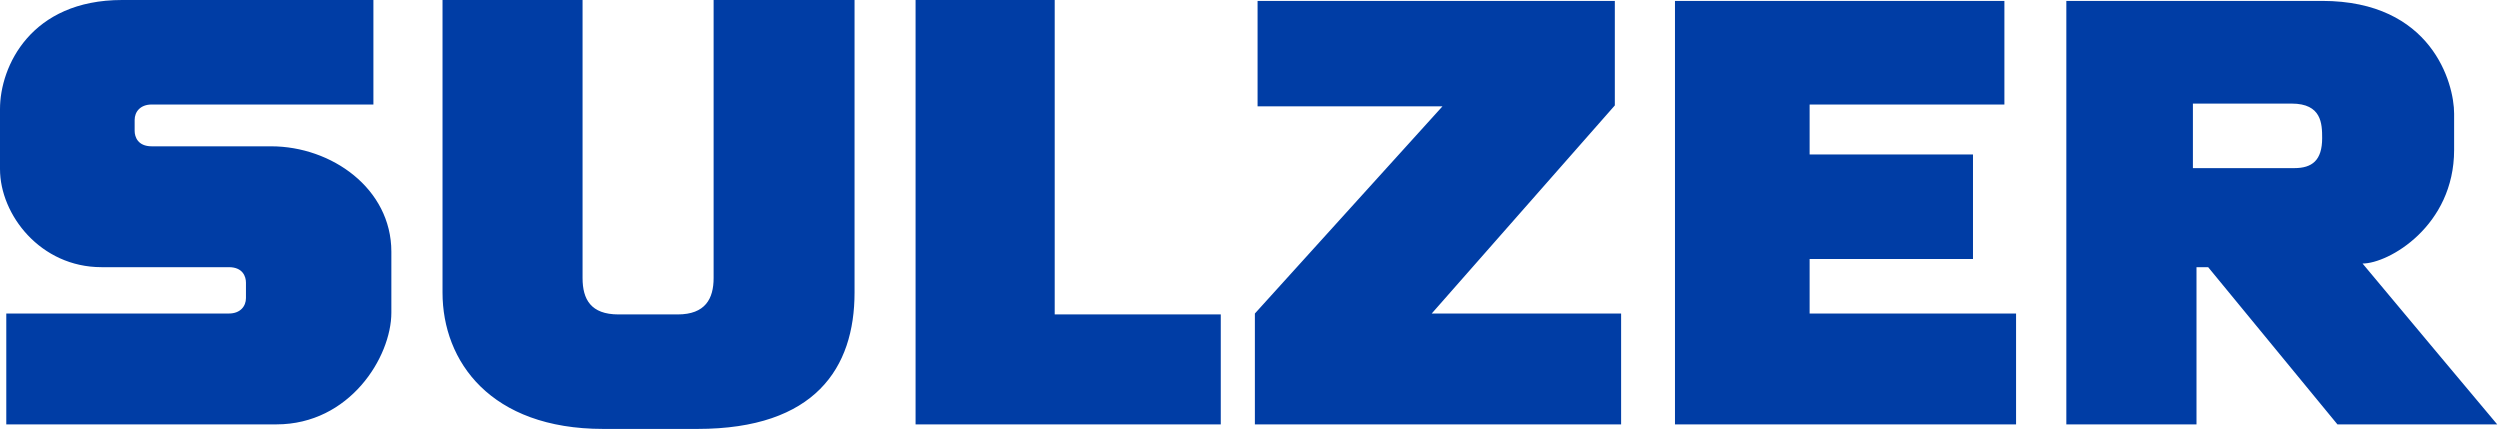
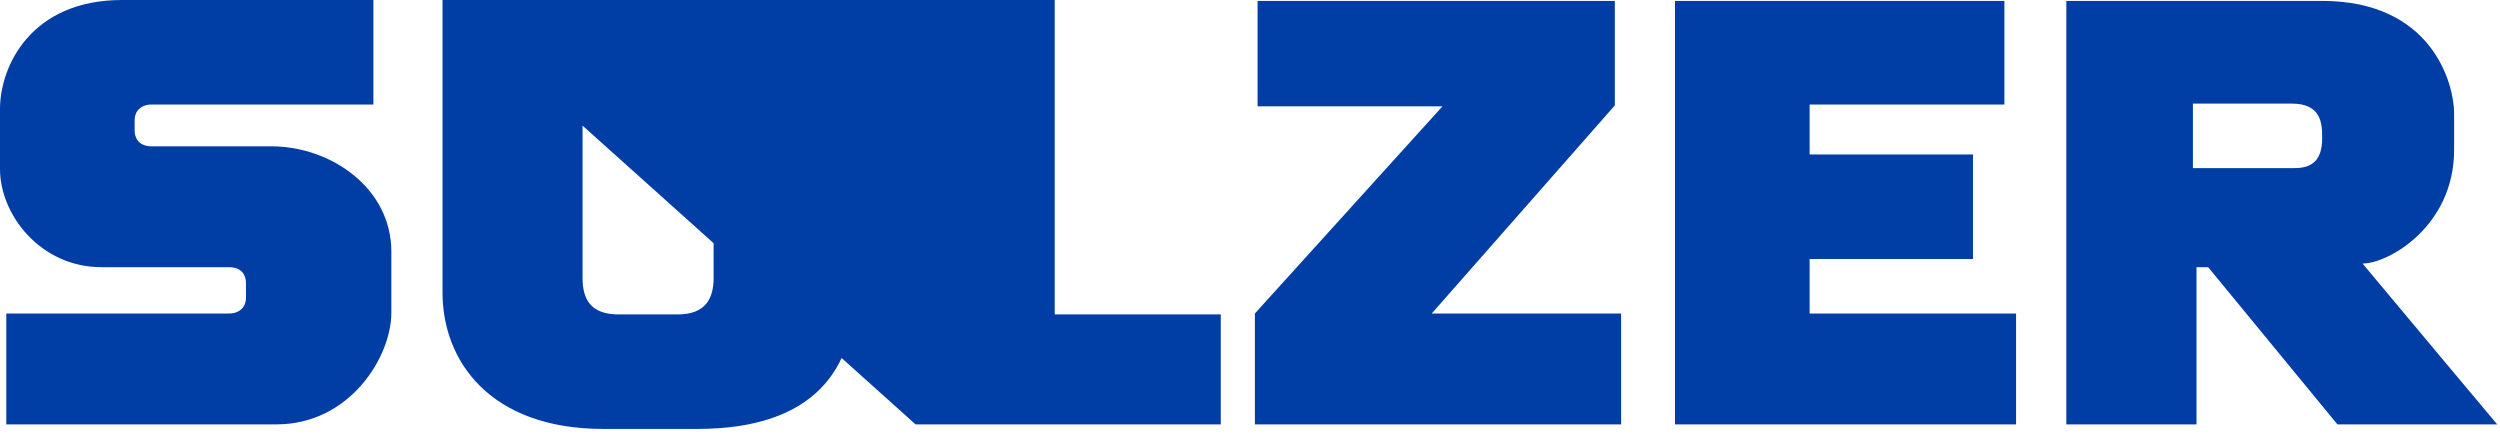
<svg xmlns="http://www.w3.org/2000/svg" width="204" height="36">
-   <path fill="#003da5" transform="translate(0 0)" d="M9.962 0C2.523 0 0 5.407 0 8.898C0 11.847 0 12.318 0 13.792C0 17.536 3.314 21.801 8.277 21.801C12.578 21.801 17.846 21.801 18.678 21.801C19.812 21.801 20.07 22.569 20.07 23.061C20.07 23.557 20.07 23.904 20.07 24.322C20.07 24.989 19.61 25.583 18.678 25.583C17.5 25.583 0.513 25.583 0.513 25.583L0.513 34.629C0.513 34.629 14.301 34.629 22.56 34.629C28.531 34.629 31.935 29.139 31.935 25.508C31.935 23.05 31.935 22.086 31.935 20.54C31.935 15.382 27.051 11.939 22.12 11.939C17.822 11.939 13.211 11.939 12.379 11.939C11.248 11.939 10.987 11.17 10.987 10.678C10.987 10.186 10.987 10.206 10.987 9.788C10.987 9.121 11.45 8.528 12.379 8.528C13.559 8.528 30.47 8.528 30.47 8.528L30.47 0C30.47 0 11.421 0 9.962 0ZM36.11 0C36.11 1.898 36.11 22.201 36.11 23.877C36.11 29.489 40.025 35 49.222 35C54.554 35 51.58 35 56.912 35C66.522 35 69.731 30.014 69.731 23.877C69.731 22.201 69.731 1.898 69.731 0C66.379 0 58.231 0 58.231 0C58.231 0 58.231 21.567 58.231 22.691C58.231 24.367 57.56 25.657 55.301 25.657L50.467 25.657C48.211 25.657 47.537 24.423 47.537 22.691C47.537 21.567 47.537 0 47.537 0C47.537 0 39.459 0 36.11 0ZM74.711 0L74.711 34.629L99.615 34.629L99.615 25.657L86.064 25.657L86.064 0L74.711 0ZM102.618 0.074L102.618 8.676L117.707 8.676L102.398 25.583L102.398 34.629L132.283 34.629L132.283 25.583L116.828 25.583L131.77 8.602L131.77 0.074L102.618 0.074ZM136.678 0.074L136.678 34.629L164.511 34.629L164.511 25.583L147.665 25.583L147.665 21.133L160.996 21.133L160.996 12.606L147.665 12.606L147.665 8.528L163.559 8.528L163.559 0.074L136.678 0.074ZM168.613 0.074L168.613 34.629L179.234 34.629L179.234 21.801L180.186 21.801L190.734 34.629L203.771 34.629C203.771 34.629 193.798 22.738 192.784 21.504C194.917 21.504 200.256 18.443 200.256 12.235L200.256 9.269C200.256 6.786 198.427 0.074 189.488 0.074L168.613 0.074ZM178.941 8.453L186.998 8.453C189.447 8.453 189.488 10.1 189.488 11.271C189.488 13.095 188.659 13.718 187.218 13.718L178.941 13.718L178.941 8.453Z" />
+   <path fill="#003da5" transform="translate(0 0)" d="M9.962 0C2.523 0 0 5.407 0 8.898C0 11.847 0 12.318 0 13.792C0 17.536 3.314 21.801 8.277 21.801C12.578 21.801 17.846 21.801 18.678 21.801C19.812 21.801 20.07 22.569 20.07 23.061C20.07 23.557 20.07 23.904 20.07 24.322C20.07 24.989 19.61 25.583 18.678 25.583C17.5 25.583 0.513 25.583 0.513 25.583L0.513 34.629C0.513 34.629 14.301 34.629 22.56 34.629C28.531 34.629 31.935 29.139 31.935 25.508C31.935 23.05 31.935 22.086 31.935 20.54C31.935 15.382 27.051 11.939 22.12 11.939C17.822 11.939 13.211 11.939 12.379 11.939C11.248 11.939 10.987 11.17 10.987 10.678C10.987 10.186 10.987 10.206 10.987 9.788C10.987 9.121 11.45 8.528 12.379 8.528C13.559 8.528 30.47 8.528 30.47 8.528L30.47 0C30.47 0 11.421 0 9.962 0ZM36.11 0C36.11 1.898 36.11 22.201 36.11 23.877C36.11 29.489 40.025 35 49.222 35C54.554 35 51.58 35 56.912 35C66.522 35 69.731 30.014 69.731 23.877C69.731 22.201 69.731 1.898 69.731 0C66.379 0 58.231 0 58.231 0C58.231 0 58.231 21.567 58.231 22.691C58.231 24.367 57.56 25.657 55.301 25.657L50.467 25.657C48.211 25.657 47.537 24.423 47.537 22.691C47.537 21.567 47.537 0 47.537 0C47.537 0 39.459 0 36.11 0ZL74.711 34.629L99.615 34.629L99.615 25.657L86.064 25.657L86.064 0L74.711 0ZM102.618 0.074L102.618 8.676L117.707 8.676L102.398 25.583L102.398 34.629L132.283 34.629L132.283 25.583L116.828 25.583L131.77 8.602L131.77 0.074L102.618 0.074ZM136.678 0.074L136.678 34.629L164.511 34.629L164.511 25.583L147.665 25.583L147.665 21.133L160.996 21.133L160.996 12.606L147.665 12.606L147.665 8.528L163.559 8.528L163.559 0.074L136.678 0.074ZM168.613 0.074L168.613 34.629L179.234 34.629L179.234 21.801L180.186 21.801L190.734 34.629L203.771 34.629C203.771 34.629 193.798 22.738 192.784 21.504C194.917 21.504 200.256 18.443 200.256 12.235L200.256 9.269C200.256 6.786 198.427 0.074 189.488 0.074L168.613 0.074ZM178.941 8.453L186.998 8.453C189.447 8.453 189.488 10.1 189.488 11.271C189.488 13.095 188.659 13.718 187.218 13.718L178.941 13.718L178.941 8.453Z" />
</svg>